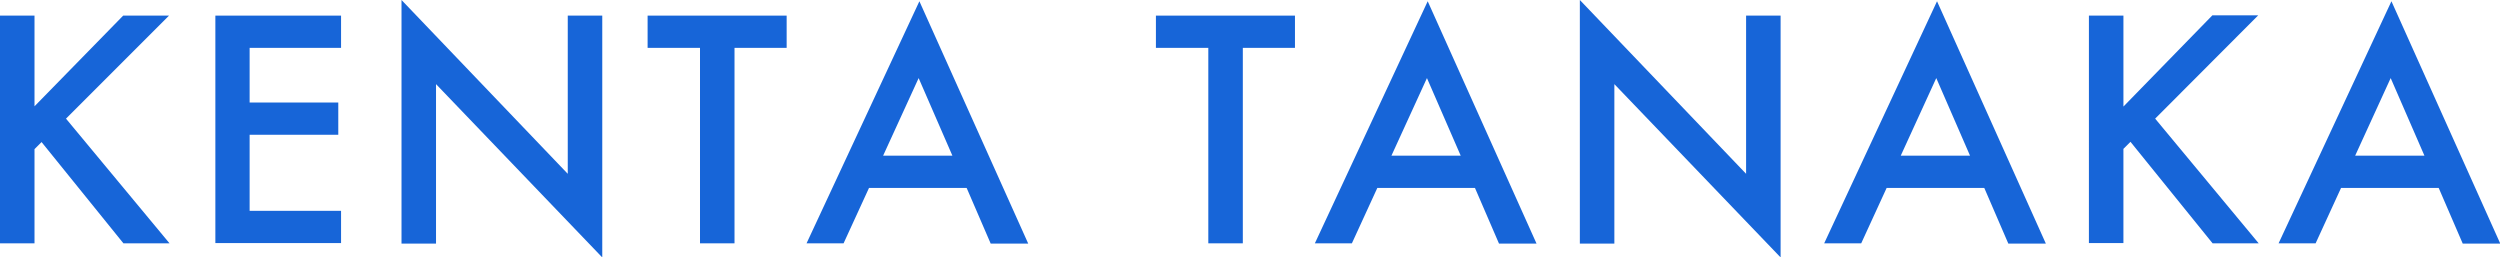
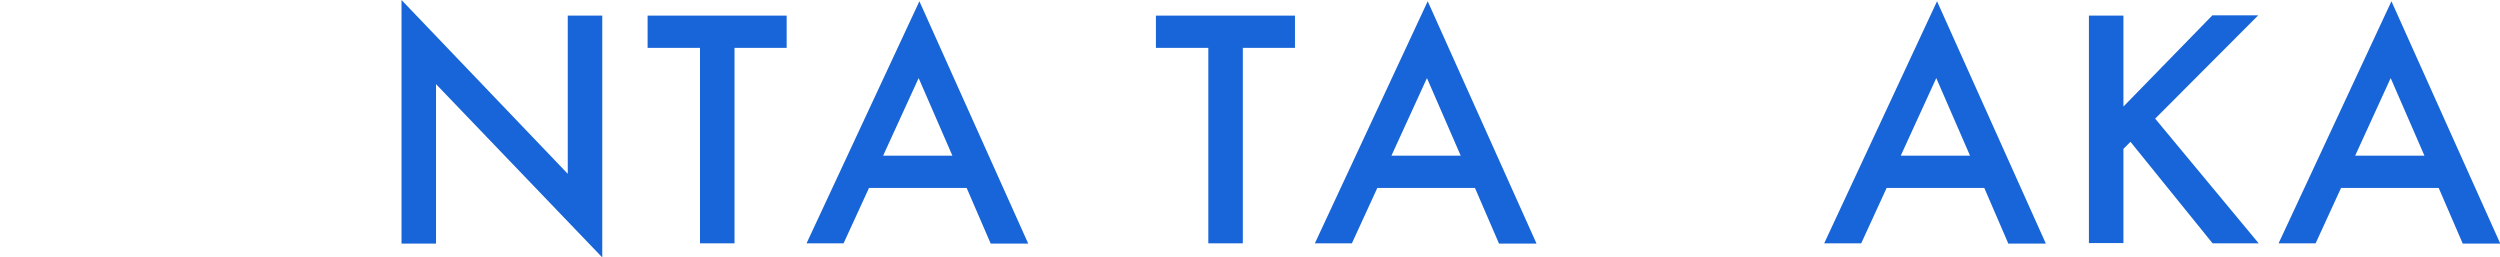
<svg xmlns="http://www.w3.org/2000/svg" id="_レイヤー_2" viewBox="0 0 99.25 10.21">
  <defs>
    <style>.cls-1{fill:#1765d8;}</style>
  </defs>
  <g id="_レイヤー_2-2">
-     <path class="cls-1" d="M1.37,4.22L4.89.62h1.82L2.62,4.71l4.11,4.95h-1.83L1.65,5.64l-.28.28v3.74H0V.62h1.37v3.61Z" />
-     <path class="cls-1" d="M13.54,1.9h-3.63v2.17h3.52v1.28h-3.52v3.02h3.63v1.28h-4.99V.62h4.99v1.28Z" />
    <path class="cls-1" d="M15.94,9.66V0l6.6,6.9V.62h1.37v9.6l-6.6-6.88v6.33h-1.37Z" />
    <path class="cls-1" d="M29.16,1.9v7.76h-1.37V1.9h-2.08V.62h5.52v1.28h-2.07Z" />
    <path class="cls-1" d="M38.37,7.46h-3.87l-1.01,2.2h-1.47L36.5.05l4.32,9.62h-1.49l-.95-2.2ZM37.81,6.18l-1.34-3.08-1.41,3.08h2.75Z" />
    <path class="cls-1" d="M49.34,1.9v7.76h-1.37V1.9h-2.08V.62h5.52v1.28h-2.07Z" />
    <path class="cls-1" d="M58.55,7.46h-3.87l-1.01,2.2h-1.47L56.68.05l4.32,9.62h-1.49l-.95-2.2ZM57.99,6.18l-1.34-3.08-1.41,3.08h2.75Z" />
-     <path class="cls-1" d="M62.72,9.66V0l6.6,6.9V.62h1.37v9.6l-6.6-6.88v6.33h-1.37Z" />
    <path class="cls-1" d="M78.77,7.46h-3.87l-1.01,2.2h-1.47L76.9.05l4.32,9.62h-1.49l-.95-2.2ZM78.21,6.18l-1.34-3.08-1.41,3.08h2.75Z" />
    <path class="cls-1" d="M84.31,4.22l3.52-3.61h1.82l-4.09,4.1,4.11,4.95h-1.83l-3.26-4.03-.28.28v3.74h-1.37V.62h1.37v3.61Z" />
    <path class="cls-1" d="M96.81,7.46h-3.87l-1.01,2.2h-1.47L94.94.05l4.32,9.62h-1.49l-.95-2.2ZM96.25,6.18l-1.34-3.08-1.41,3.08h2.75Z" />
  </g>
</svg>